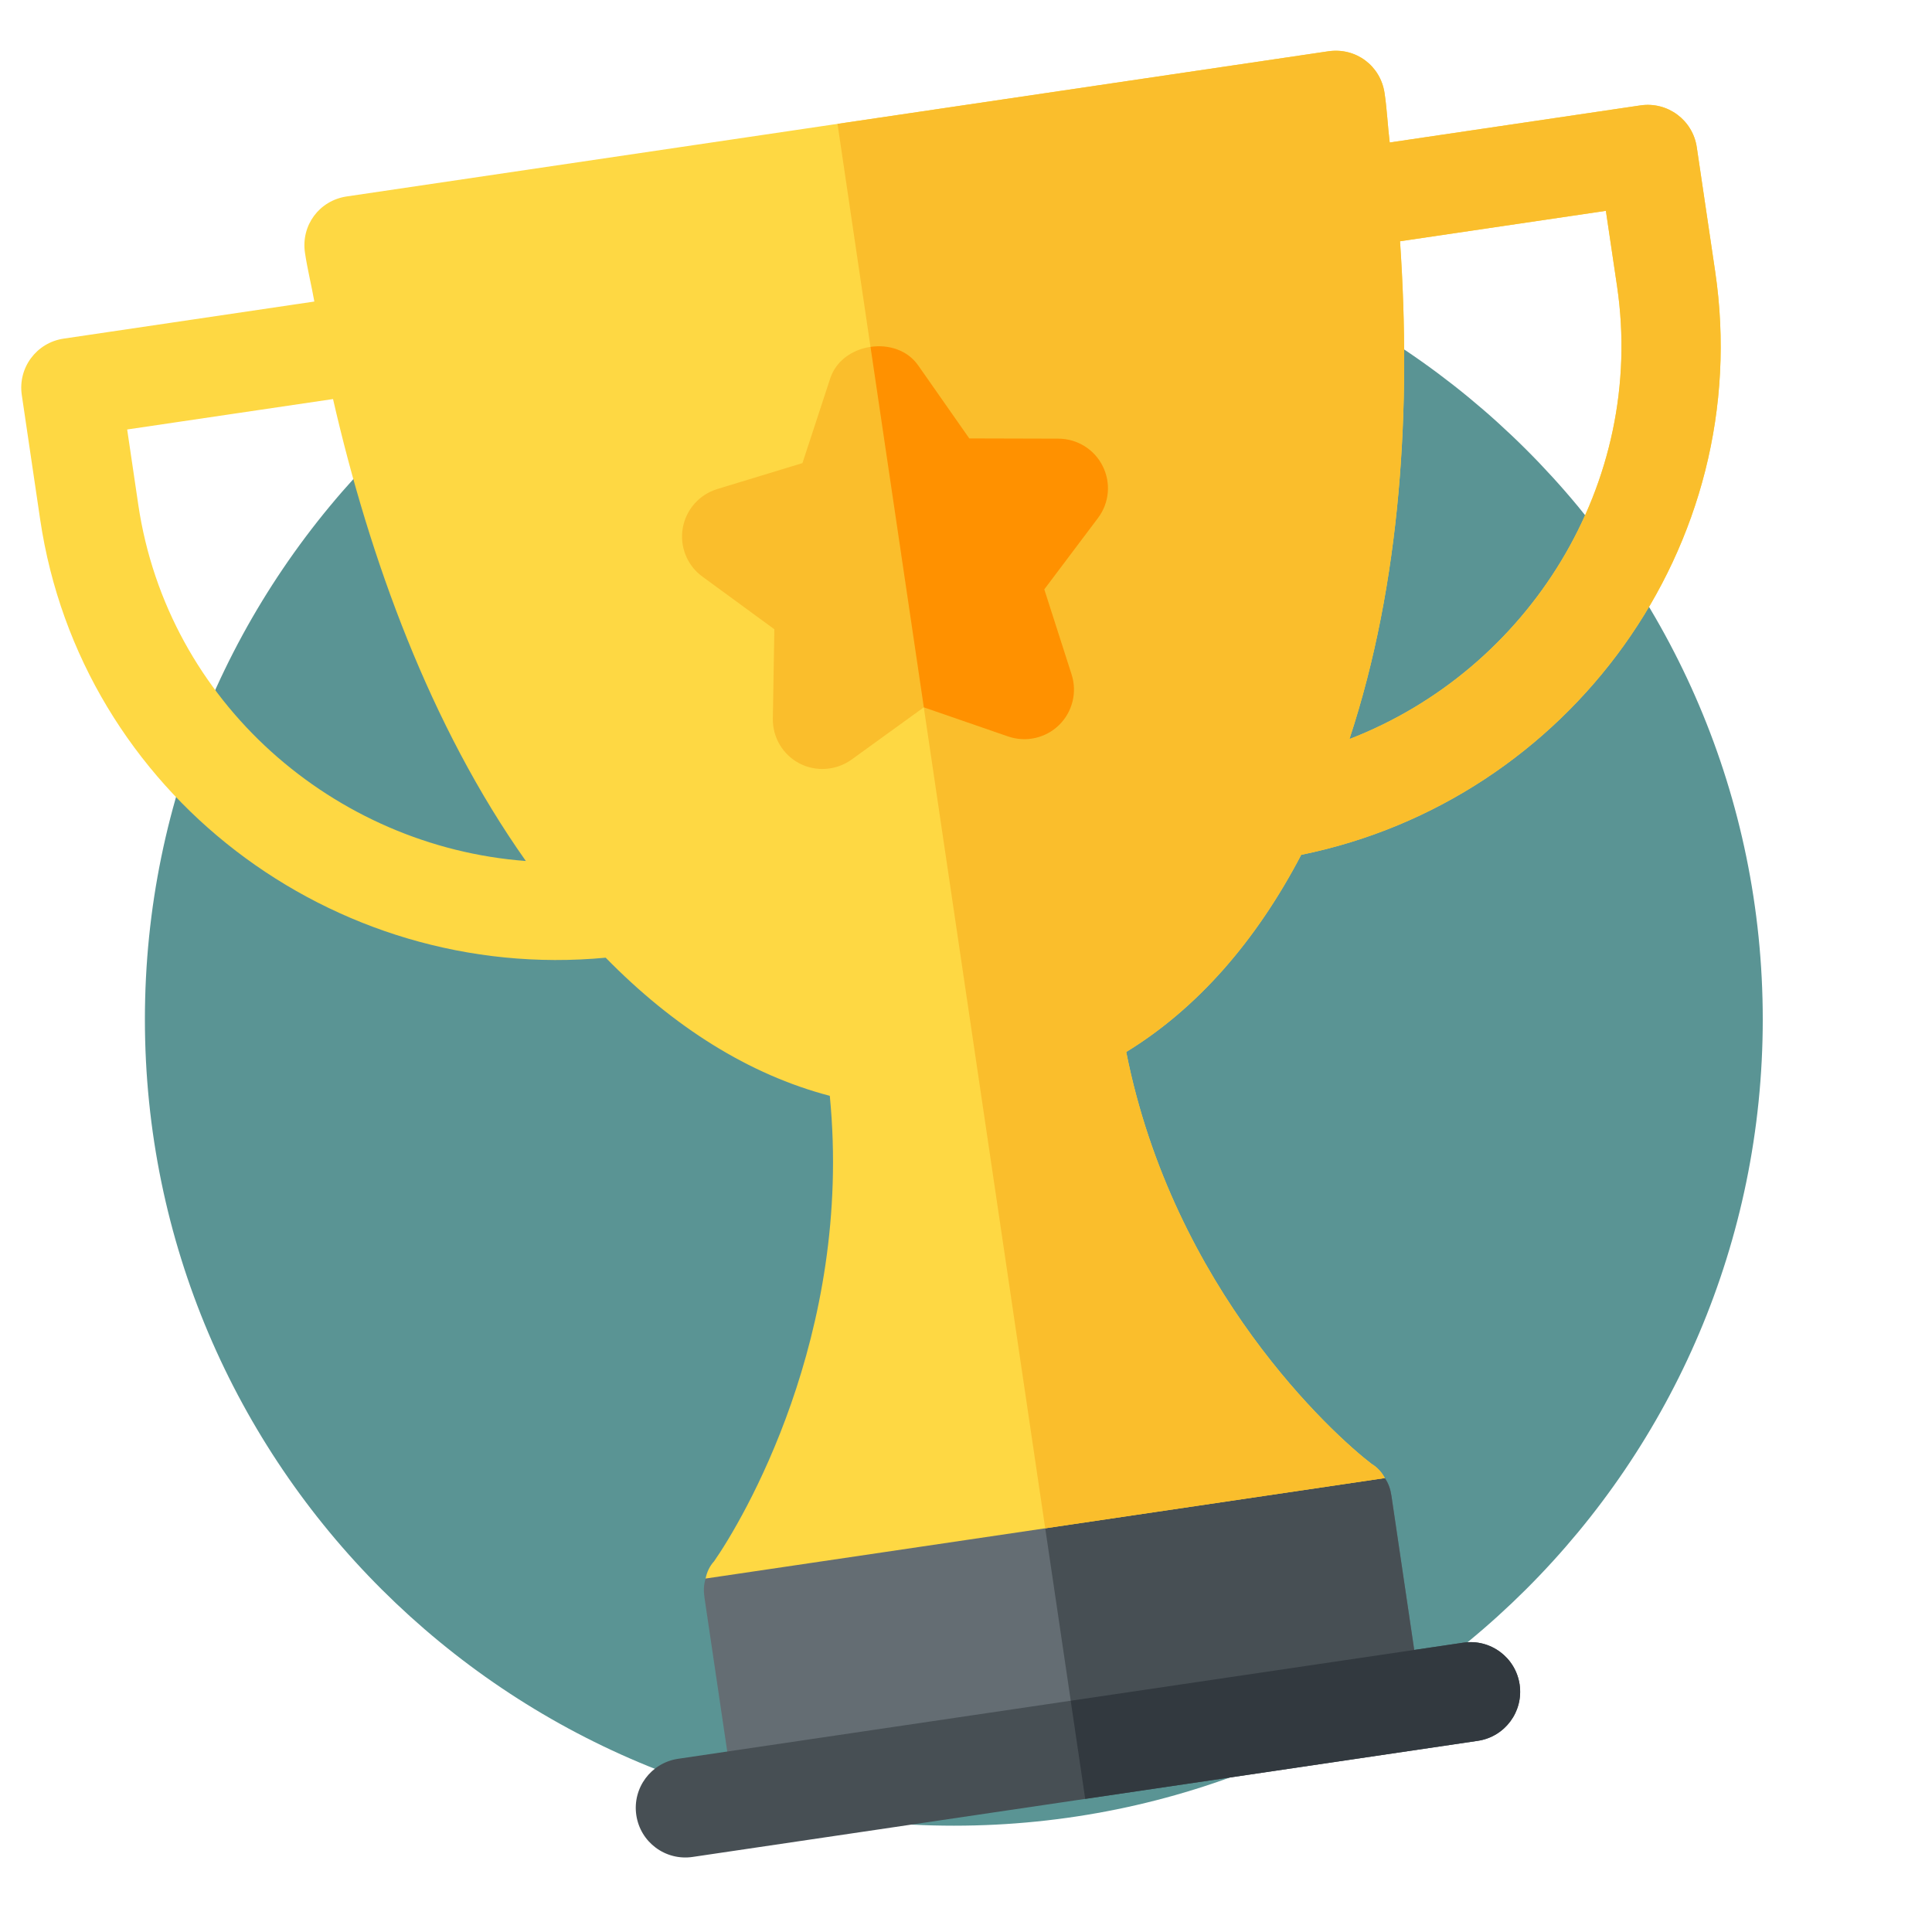
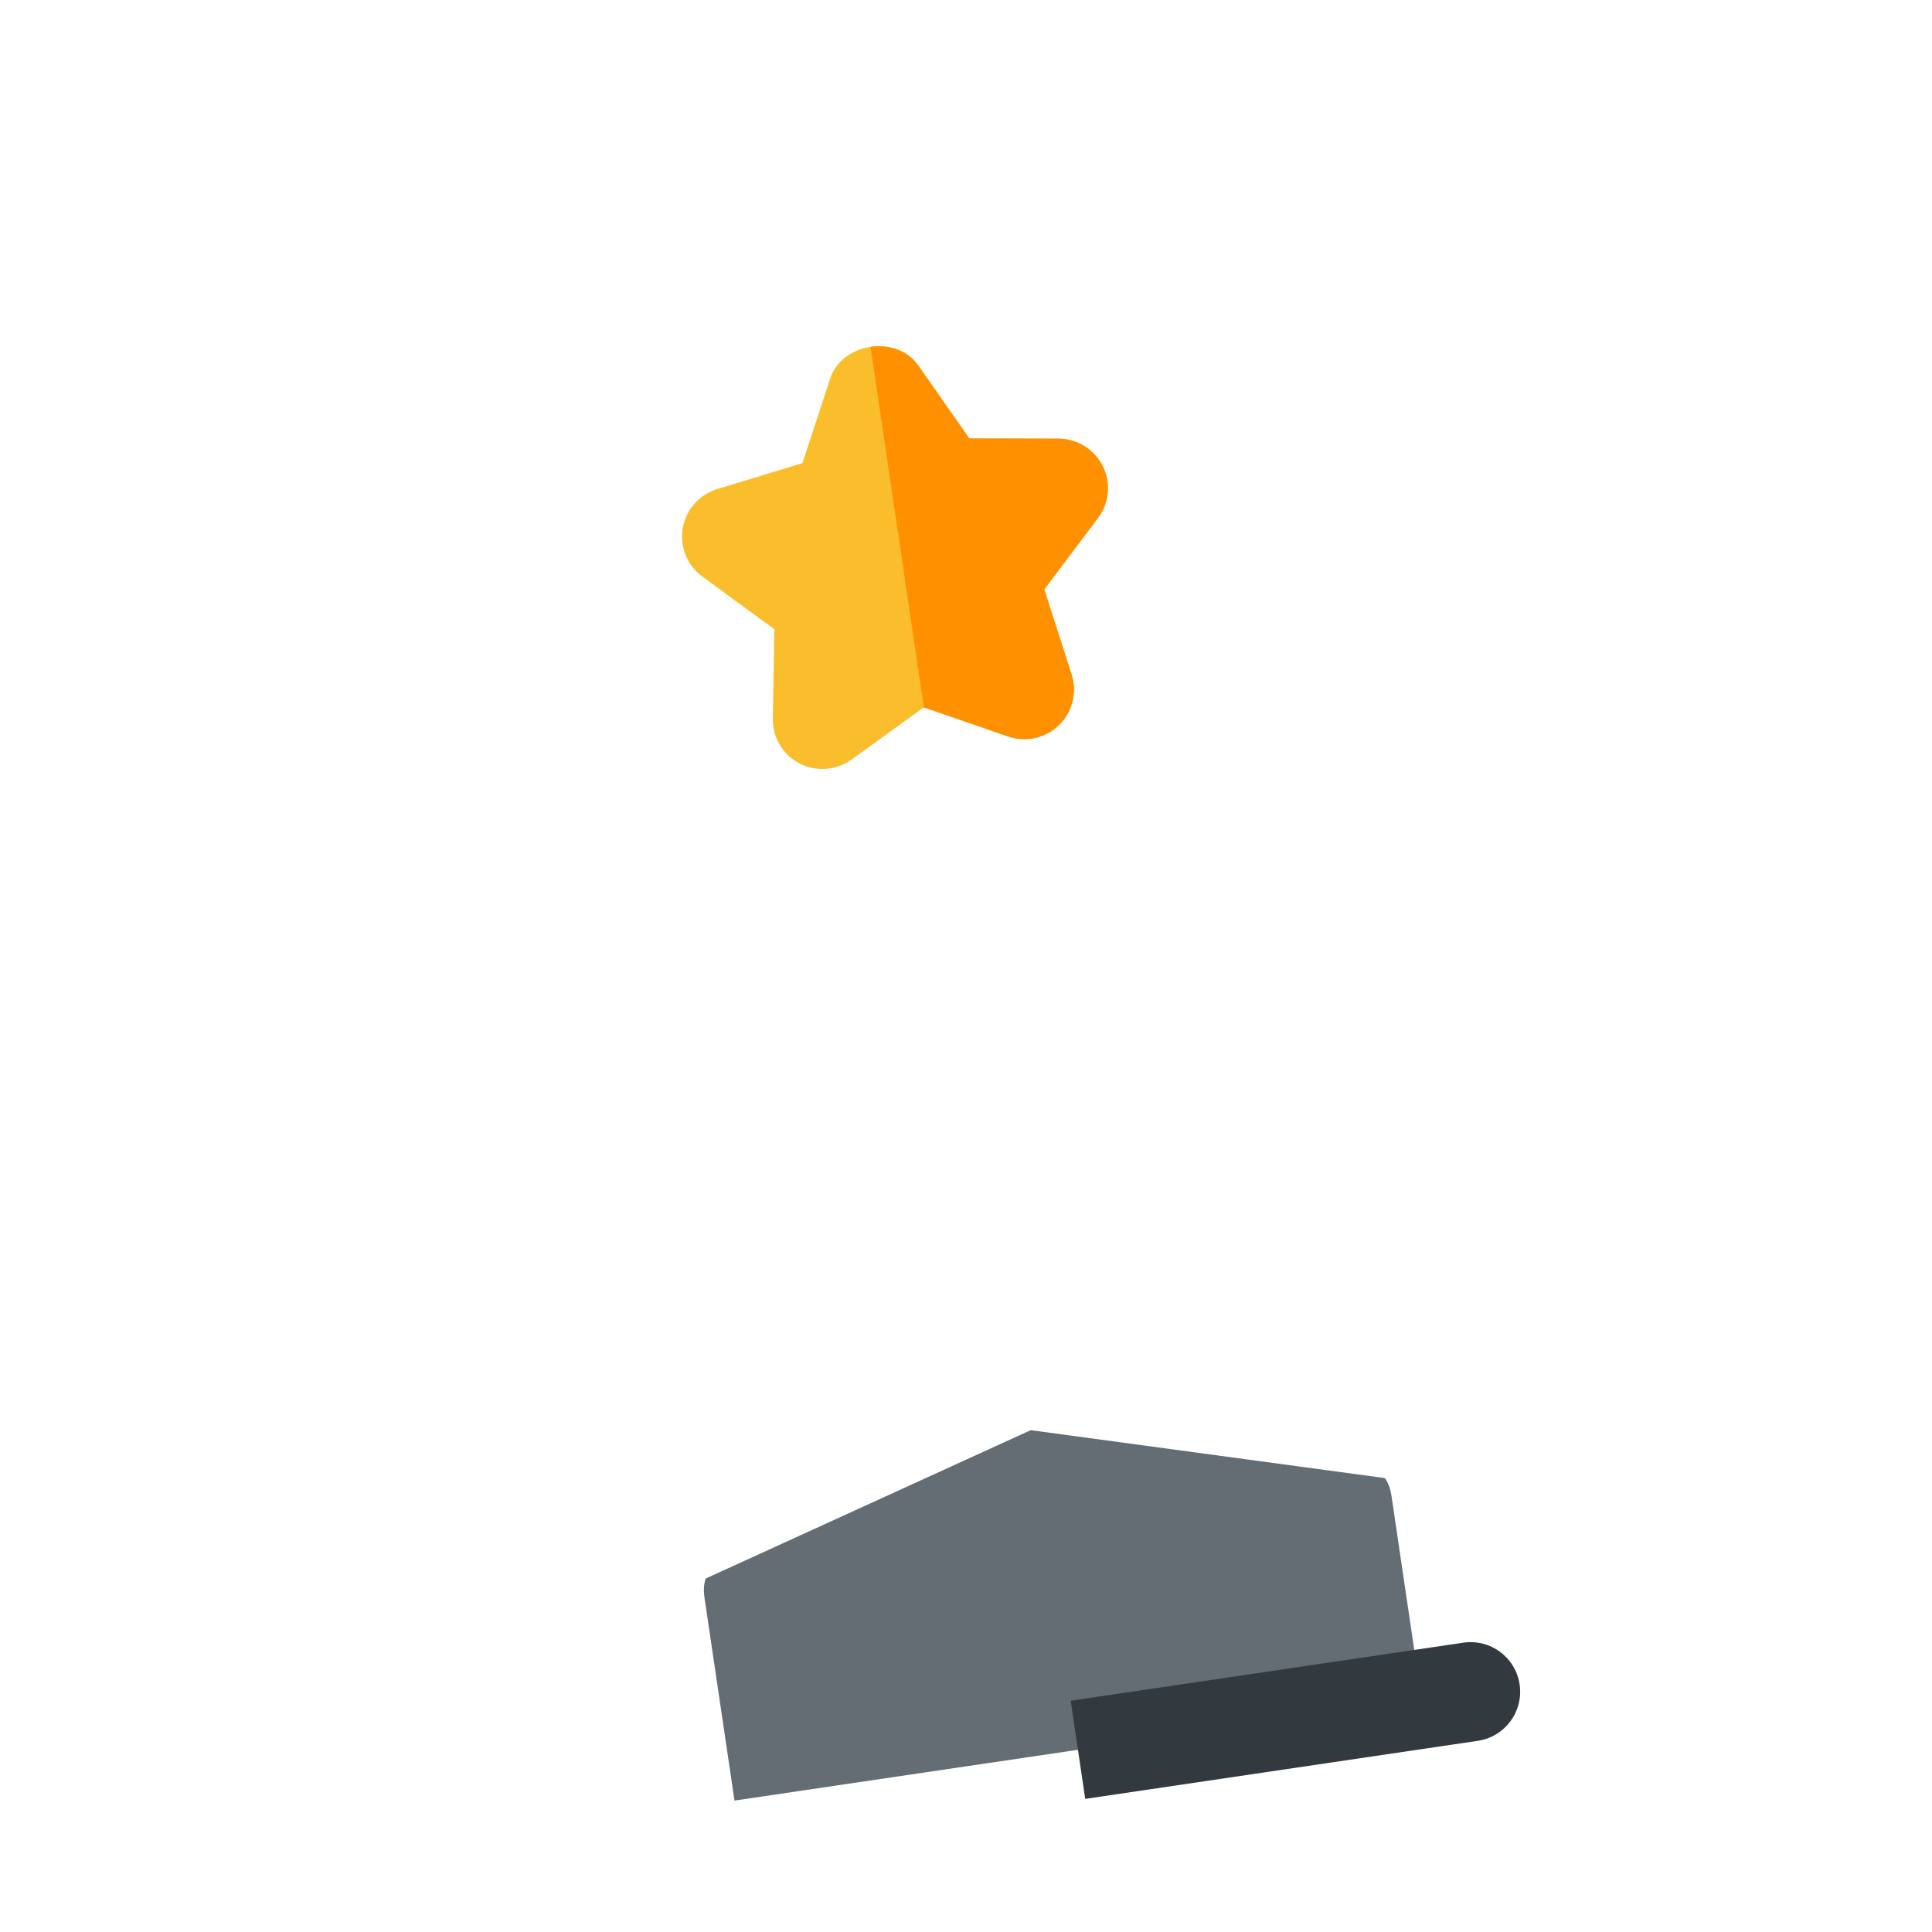
<svg xmlns="http://www.w3.org/2000/svg" width="40" height="40" viewBox="0 0 40 40" fill="none">
-   <path d="M19.748 37.799C28.998 37.799 36.496 30.325 36.496 21.105C36.496 11.885 28.998 4.411 19.748 4.411C10.498 4.411 3 11.885 3 21.105C3 30.325 10.498 37.799 19.748 37.799Z" fill="#5A9494" />
  <path d="M28.672 30.602L21.34 29.61L14.61 32.682C14.567 32.813 14.565 32.938 14.586 33.08L15.207 37.279L29.431 35.176L28.81 30.976C28.789 30.834 28.751 30.715 28.672 30.602Z" fill="#646D73" />
-   <path d="M29.43 35.176L28.809 30.977C28.788 30.834 28.75 30.715 28.671 30.602L21.34 29.61L22.319 36.228L29.43 35.176Z" fill="#474F54" />
-   <path d="M33.964 2.182L28.772 2.95C28.73 2.606 28.717 2.277 28.666 1.928C28.582 1.359 28.069 0.978 27.5 1.062L7.18 4.067C6.611 4.151 6.23 4.664 6.314 5.233C6.366 5.583 6.448 5.901 6.508 6.243L1.317 7.011C0.755 7.094 0.368 7.615 0.451 8.177L0.831 10.751C1.67 16.424 6.896 20.36 12.54 19.828C13.945 21.262 15.506 22.249 17.18 22.688C17.667 27.662 15.35 31.513 14.785 32.324C14.695 32.42 14.632 32.554 14.609 32.682L28.671 30.602C28.612 30.486 28.513 30.377 28.399 30.31C27.603 29.701 24.294 26.702 23.317 21.78C24.793 20.876 26.01 19.477 26.94 17.698C32.491 16.569 36.349 11.291 35.511 5.622L35.13 3.048C35.047 2.486 34.525 2.099 33.964 2.182ZM2.863 10.45L2.633 8.892L6.895 8.262C7.656 11.581 8.91 15.03 10.887 17.826C6.923 17.529 3.469 14.544 2.863 10.45ZM33.479 5.922C34.084 10.014 31.644 13.87 27.938 15.302C29.01 12.056 29.221 8.425 28.986 4.995L33.248 4.365L33.479 5.922Z" fill="#FED843" />
-   <path d="M33.964 2.182L28.773 2.95C28.731 2.606 28.718 2.277 28.666 1.928C28.582 1.359 28.069 0.978 27.5 1.062L17.34 2.565L21.64 31.642L28.671 30.602C28.612 30.486 28.513 30.377 28.399 30.31C27.603 29.701 24.294 26.702 23.317 21.78C24.794 20.876 26.01 19.477 26.94 17.698C32.491 16.569 36.349 11.291 35.511 5.622L35.13 3.048C35.047 2.486 34.526 2.099 33.964 2.182ZM33.479 5.922C34.084 10.014 31.644 13.87 27.939 15.302C29.01 12.056 29.221 8.425 28.986 4.995L33.248 4.365L33.479 5.922Z" fill="#FABE2C" />
  <path d="M20.872 15.248L19.126 14.645L17.63 15.727C17.316 15.952 16.897 15.985 16.552 15.806C16.207 15.626 15.994 15.266 16.001 14.877L16.032 13.028L14.543 11.938C14.219 11.704 14.072 11.308 14.135 10.938C14.2 10.555 14.476 10.24 14.848 10.126L16.614 9.588L17.19 7.832C17.433 7.093 18.56 6.926 19.008 7.564L20.067 9.077L21.913 9.082C22.302 9.083 22.657 9.304 22.83 9.652C23.004 10 22.966 10.416 22.73 10.727L21.62 12.202L22.184 13.963C22.304 14.332 22.204 14.739 21.926 15.011C21.649 15.281 21.24 15.375 20.872 15.248Z" fill="#FABE2C" />
  <path d="M20.873 15.248C21.242 15.375 21.651 15.281 21.927 15.011C22.205 14.739 22.305 14.332 22.186 13.963L21.621 12.202L22.731 10.727C22.967 10.416 23.005 10 22.831 9.652C22.659 9.304 22.303 9.083 21.914 9.082L20.068 9.077L19.009 7.564C18.785 7.245 18.392 7.127 18.023 7.182L19.127 14.645L20.873 15.248Z" fill="#FF9100" />
-   <path d="M30.596 36.042L14.34 38.446C13.778 38.529 13.257 38.142 13.174 37.58C13.091 37.019 13.478 36.497 14.039 36.414L30.295 34.01C30.857 33.927 31.378 34.314 31.462 34.875C31.545 35.437 31.157 35.959 30.596 36.042Z" fill="#474F54" />
  <path d="M30.296 34.01L22.168 35.212L22.468 37.244L30.596 36.042C31.158 35.959 31.545 35.437 31.462 34.875C31.379 34.314 30.858 33.926 30.296 34.01Z" fill="#32393F" />
</svg>